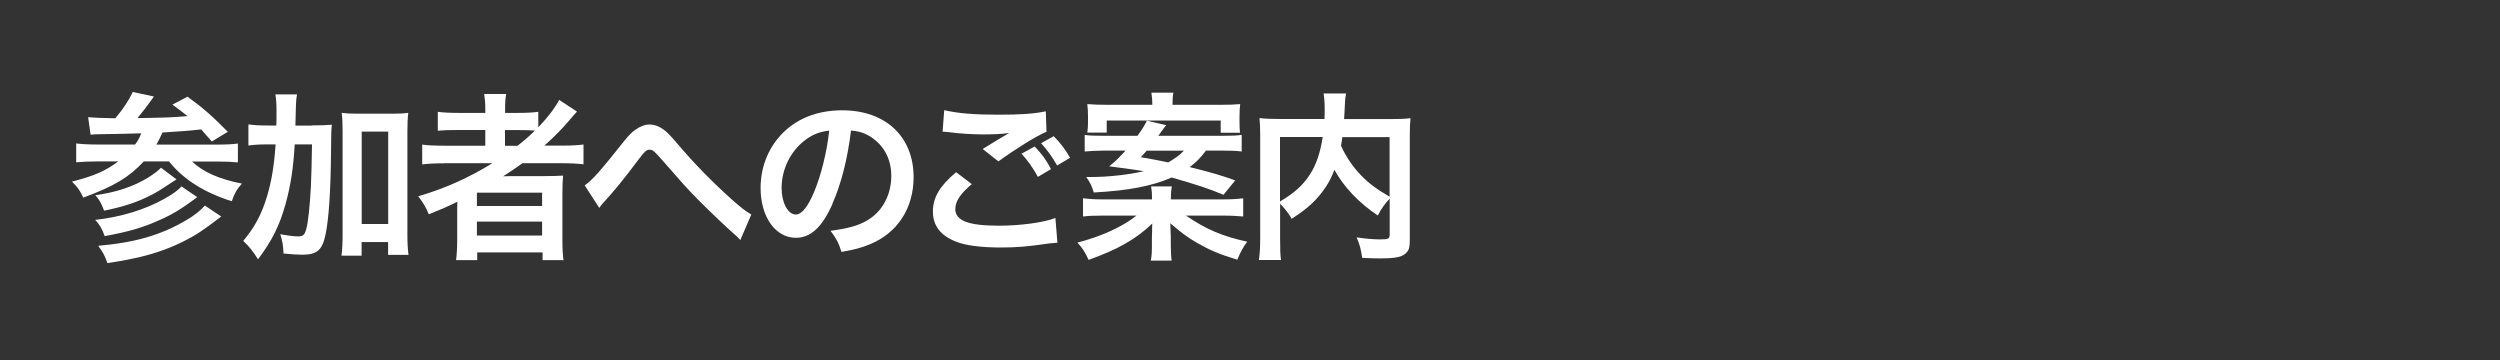
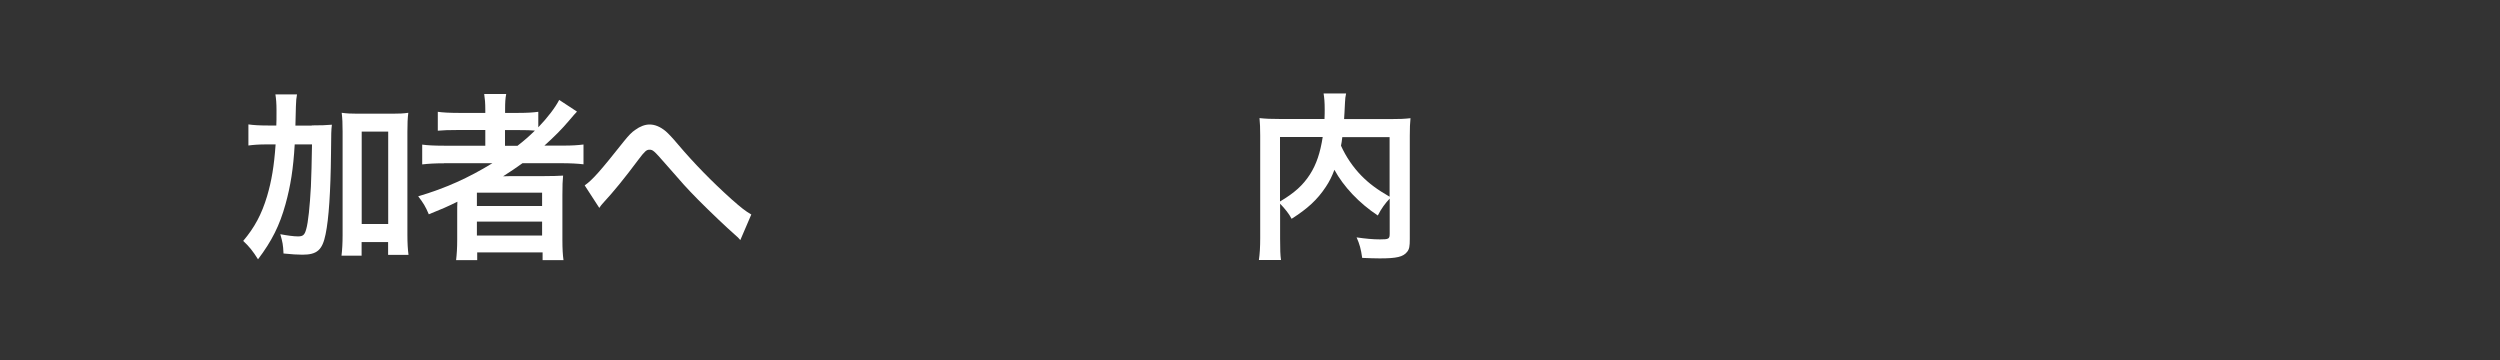
<svg xmlns="http://www.w3.org/2000/svg" id="b" data-name="レイヤー 2" width="250" height="36" viewBox="0 0 250 36">
  <rect x="0" y="0" width="250" height="36" fill="#333333" stroke="none" />
  <defs>
    <style>
      .d {
        fill: #fff;
      }

      .e {
        fill: none;
      }
    </style>
  </defs>
  <g id="c" data-name="レイヤー 1">
    <g>
-       <path class="d" d="M8.79,11.72c.58.05,1.5.09,2.74.11.79-.94,1.31-1.73,1.75-2.63l2.11.45c-.07.09-.09.13-.16.23-.45.63-.96,1.31-1.48,1.93,3.06-.05,3.44-.07,5-.2-.56-.45-.77-.61-1.51-1.15l1.51-.79c1.5,1.08,2.43,1.89,4.03,3.51l-1.6.97q-.79-.9-1.06-1.21c-1.24.14-2.12.2-3.87.31-.23.5-.34.72-.61,1.21h6.01c1.01,0,1.69-.04,2.14-.11v1.89c-.56-.05-1.19-.09-2.12-.09h-2.47c1.13,1.06,2.68,1.75,4.99,2.21-.49.54-.74.97-1.01,1.76-2.74-.85-4.88-2.21-6.28-3.98h-2.52c-1.51,1.62-3.01,2.5-6.05,3.62-.36-.76-.56-1.03-1.13-1.6,2.29-.59,3.33-1.06,4.63-2.02h-2.07c-.81,0-1.57.04-2.14.09v-1.89c.5.07,1.17.11,2.11.11h3.78c.29-.38.49-.76.61-1.12-1.82.05-2.52.07-4.12.09-.36,0-.61.02-.94.05l-.25-1.77ZM19.72,19.72c-1.62,1.21-2.56,1.78-4.05,2.41-1.46.65-2.99,1.08-5.2,1.48-.29-.78-.49-1.12-.95-1.62,2.59-.29,4.99-1.03,6.88-2.09.9-.5,1.44-.9,1.75-1.26l1.58,1.08ZM17.65,17.94c-1.62,1.06-1.98,1.3-2.61,1.6-1.35.7-2.77,1.15-4.63,1.53-.29-.76-.43-1.04-.88-1.55,2.11-.29,3.82-.86,5.31-1.78.49-.31,1.03-.7,1.26-.97l1.55,1.17ZM22.12,21.65c-1.82,1.4-2.56,1.89-3.87,2.54-2.12,1.04-4.25,1.64-7.51,2.12-.23-.68-.43-1.08-.92-1.73,3.69-.32,6.3-1.08,8.8-2.56.76-.43,1.46-.99,1.87-1.46l1.62,1.08Z" />
      <path class="d" d="M31.17,12.54c.94,0,1.46-.02,2.02-.07-.07.63-.07.67-.09,2.94-.04,3.76-.22,6.48-.54,8.01-.32,1.58-.85,2.05-2.32,2.05-.45,0-1.12-.04-1.89-.12-.04-.88-.09-1.12-.32-1.93.68.13,1.35.22,1.76.22.5,0,.67-.13.83-.72.2-.68.36-2.27.47-4.27q.07-1.58.11-4.21h-1.73c-.14,2.43-.41,4.14-.92,5.98-.58,2.11-1.37,3.69-2.75,5.51-.49-.79-.88-1.28-1.48-1.84,1.13-1.33,1.85-2.67,2.39-4.48.45-1.53.7-3.01.85-5.17h-.9c-.77,0-1.3.04-1.82.11v-2.11c.49.07,1.04.11,1.98.11h.81c.02-.52.02-.56.02-1.51,0-.72-.04-1.15-.11-1.6h2.16c-.07.38-.09.59-.11,1.19q0,.34-.05,1.93h1.64ZM36.17,25.57h-2.02c.07-.56.11-1.26.11-2.07v-10.33c0-.83-.02-1.3-.09-1.89.52.07.94.09,1.62.09h3.42c.72,0,1.12-.02,1.62-.09-.07.59-.09,1.06-.09,1.89v10.32c0,.87.04,1.42.11,2h-2.04v-1.28h-2.65v1.37ZM36.17,22.4h2.65v-9.24h-2.65v9.24Z" />
      <path class="d" d="M44.38,16.33c-.9,0-1.53.04-2.16.11v-1.98c.49.07,1.17.11,2.2.11h4.11v-1.57h-2.7c-.95,0-1.53.02-2.05.07v-1.89c.47.07,1.17.11,2.12.11h2.63v-.31c0-.7-.04-1.1-.11-1.58h2.2c-.09.47-.11.85-.11,1.58v.31h1.3c.92,0,1.49-.04,2.02-.11v1.55c.95-.99,1.71-2,2.09-2.74l1.78,1.17c-.13.13-.4.43-.81.92-.72.85-1.49,1.62-2.45,2.48h1.86c.94,0,1.48-.04,2.05-.11v1.98c-.59-.07-1.31-.11-2.23-.11h-3.87c-.68.49-1.13.79-1.94,1.31.4-.02.99-.02,1.46-.02h2.65c.86,0,1.37-.02,1.89-.05-.05.52-.07.95-.07,1.96v4.45c0,.94.04,1.55.11,2.04h-2.09v-.77h-6.54v.77h-2.11c.07-.59.11-1.24.11-2.04v-2.79c0-.29,0-.68.02-1.01-1.1.54-1.48.7-2.86,1.26-.31-.74-.54-1.13-1.06-1.8,2.74-.81,5.04-1.85,7.42-3.31h-4.83ZM47.69,20.6h6.52v-1.33h-6.52v1.33ZM47.69,23.55h6.52v-1.39h-6.52v1.39ZM51.76,14.57c.67-.52,1.15-.94,1.73-1.51-.49-.04-.79-.05-1.51-.05h-1.48v1.57h1.26Z" />
      <path class="d" d="M58.48,18.53c.77-.54,1.55-1.42,3.92-4.41.47-.58.77-.9,1.12-1.13.49-.36.99-.54,1.44-.54.54,0,1.08.23,1.62.68.25.22.65.63,1.21,1.3,1.64,1.93,3.38,3.71,5.38,5.51.92.81,1.37,1.17,1.96,1.51l-1.1,2.56c-.18-.22-.25-.29-.52-.52-.94-.83-2.36-2.18-3.67-3.49-1.37-1.4-1.4-1.46-3.33-3.66-1.12-1.28-1.22-1.37-1.57-1.37-.29,0-.47.16-1.08.97-1.48,1.98-2.47,3.19-3.55,4.36-.2.22-.23.27-.38.49l-1.46-2.25Z" />
-       <path class="d" d="M83.25,20.39c-1.03,2.32-2.18,3.39-3.66,3.39-2.05,0-3.53-2.09-3.53-4.99,0-1.98.7-3.83,1.98-5.24,1.51-1.66,3.64-2.52,6.19-2.52,4.32,0,7.13,2.63,7.13,6.68,0,3.12-1.62,5.6-4.38,6.72-.86.36-1.57.54-2.83.76-.31-.96-.52-1.35-1.1-2.11,1.66-.22,2.74-.5,3.58-.99,1.57-.86,2.5-2.57,2.5-4.5,0-1.73-.77-3.13-2.21-4-.56-.32-1.03-.47-1.82-.54-.34,2.83-.97,5.31-1.87,7.35ZM80.61,13.94c-1.51,1.08-2.45,2.94-2.45,4.86,0,1.48.63,2.65,1.42,2.65.59,0,1.21-.76,1.85-2.3.68-1.62,1.28-4.05,1.49-6.09-.94.11-1.58.36-2.32.88Z" />
-       <path class="d" d="M97.17,18.42c-1.13.95-1.64,1.71-1.64,2.48,0,1.17,1.31,1.67,4.36,1.67,2.14,0,4.5-.32,5.65-.77l.2,2.47c-.31.02-.41.04-.79.07-2.16.32-3.31.41-4.86.41-1.96,0-3.55-.2-4.5-.59-1.55-.61-2.3-1.6-2.3-3.01s.7-2.57,2.32-3.93l1.57,1.19ZM94.43,11.02c1.39.32,2.99.45,5.4.45,2.29,0,3.57-.09,4.75-.34l.07,2.04c-1.08.47-3.02,1.67-4.81,2.97l-1.57-1.24c.94-.59,1.82-1.12,2.65-1.6-.79.11-1.57.14-2.7.14-.92,0-2.41-.09-3.29-.22-.36-.04-.41-.04-.67-.05l.16-2.14ZM103.46,14.64c.72.76,1.12,1.28,1.64,2.27l-1.31.78c-.49-.9-1.01-1.64-1.64-2.32l1.31-.72ZM105.71,16.55c-.45-.81-.97-1.53-1.6-2.23l1.26-.7c.7.7,1.17,1.35,1.64,2.16l-1.3.77Z" />
-       <path class="d" d="M122.27,19.94c.88,0,1.46-.04,2.05-.11v1.82c-.58-.05-1.15-.09-2.05-.09h-3.67c2.03,1.39,3.65,2.07,6.12,2.61-.36.47-.68,1.04-.99,1.8-1.84-.56-2.74-.95-4-1.67-1.01-.58-1.58-1.01-2.7-1.98.02.52.05,1.19.05,1.42v.81c0,.72.04,1.26.09,1.51h-2.09c.09-.45.11-.83.11-1.51v-.79c0-.22,0-.29.02-.58v-.45c0-.11,0-.18.02-.38-1.62,1.55-3.37,2.56-6.37,3.64-.34-.76-.63-1.21-1.12-1.73,2.38-.61,4.5-1.58,5.91-2.7h-3.31c-.92,0-1.44.02-2.04.09v-1.82c.59.07,1.17.11,2,.11h4.9v-.13c0-.47-.02-.76-.09-1.17h2.07c-.07.41-.09.67-.09,1.17v.13h5.19ZM120.59,15.07c-.58.76-.95,1.13-1.62,1.64,2.2.54,3.15.83,4.55,1.33l-1.17,1.44c-1.39-.59-2.75-1.04-5.19-1.73-1.94.86-4.32,1.31-7.78,1.5-.2-.65-.38-1.03-.76-1.55h.56c1.62,0,3.73-.23,5.2-.58-.65-.11-.97-.16-3.46-.49.67-.54.97-.85,1.64-1.57h-2.11c-.79,0-1.39.04-1.98.09v-1.66c.43.07.86.09,1.82.09h3.46c.49-.68.76-1.13.94-1.51l1.93.45q-.13.14-.36.47s-.11.16-.23.32c-.04.07-.11.16-.2.27h6.5c1.01,0,1.3-.02,1.84-.09v1.66c-.56-.07-1.12-.09-1.98-.09h-1.6ZM115.23,10.48c0-.56-.04-.81-.09-1.21h2.2c-.07.36-.09.65-.09,1.21h4.83c.88,0,1.35-.02,1.94-.07-.05.42-.07.72-.07,1.28v.52c0,.43.02.76.05,1.06h-1.93v-1.22h-11.4v1.21h-1.94c.05-.34.07-.63.07-1.01v-.58c0-.49-.02-.81-.07-1.26.63.05,1.19.07,1.98.07h4.52ZM114.67,15.07c-.2.23-.31.34-.59.65,1.33.23,1.62.29,2.74.52.68-.4,1.1-.68,1.57-1.17h-3.71Z" />
      <path class="d" d="M138.97,19.86c-.45.47-.83.99-1.19,1.69-1.87-1.24-3.42-2.88-4.34-4.57-.25.67-.5,1.17-.86,1.71-.85,1.28-1.8,2.16-3.42,3.19-.25-.49-.65-.99-1.15-1.51v3.49c0,1.12.02,1.66.09,2.14h-2.21c.09-.61.13-1.31.13-2.18v-10.26c0-.74-.02-1.24-.07-1.75.65.07,1.15.09,2.09.09h4.41c.02-.41.02-.67.02-.97,0-.72-.04-1.12-.11-1.58h2.25c-.07.32-.09.49-.11.9q-.02.25-.05.99-.02.38-.04.67h4.59c.99,0,1.44-.02,2.05-.09-.05.49-.07.99-.07,1.75v10.32c0,.76-.05,1.03-.27,1.3-.4.5-1.04.65-2.74.65-.49,0-1.03-.02-1.75-.05-.13-.9-.25-1.35-.56-2.05.9.13,1.64.2,2.34.2.88,0,.97-.05.97-.58v-3.48ZM128,20.15c1.46-.87,2.29-1.62,2.99-2.7.65-1.01,1.04-2.18,1.28-3.75h-4.27v6.45ZM134.23,13.71c-.05.45-.07.54-.13.86.5,1.12,1.22,2.16,2.03,2.99.77.79,1.6,1.4,2.83,2.11v-5.96h-4.74Z" />
-       <rect class="e" width="250" height="36" />
    </g>
  </g>
</svg>